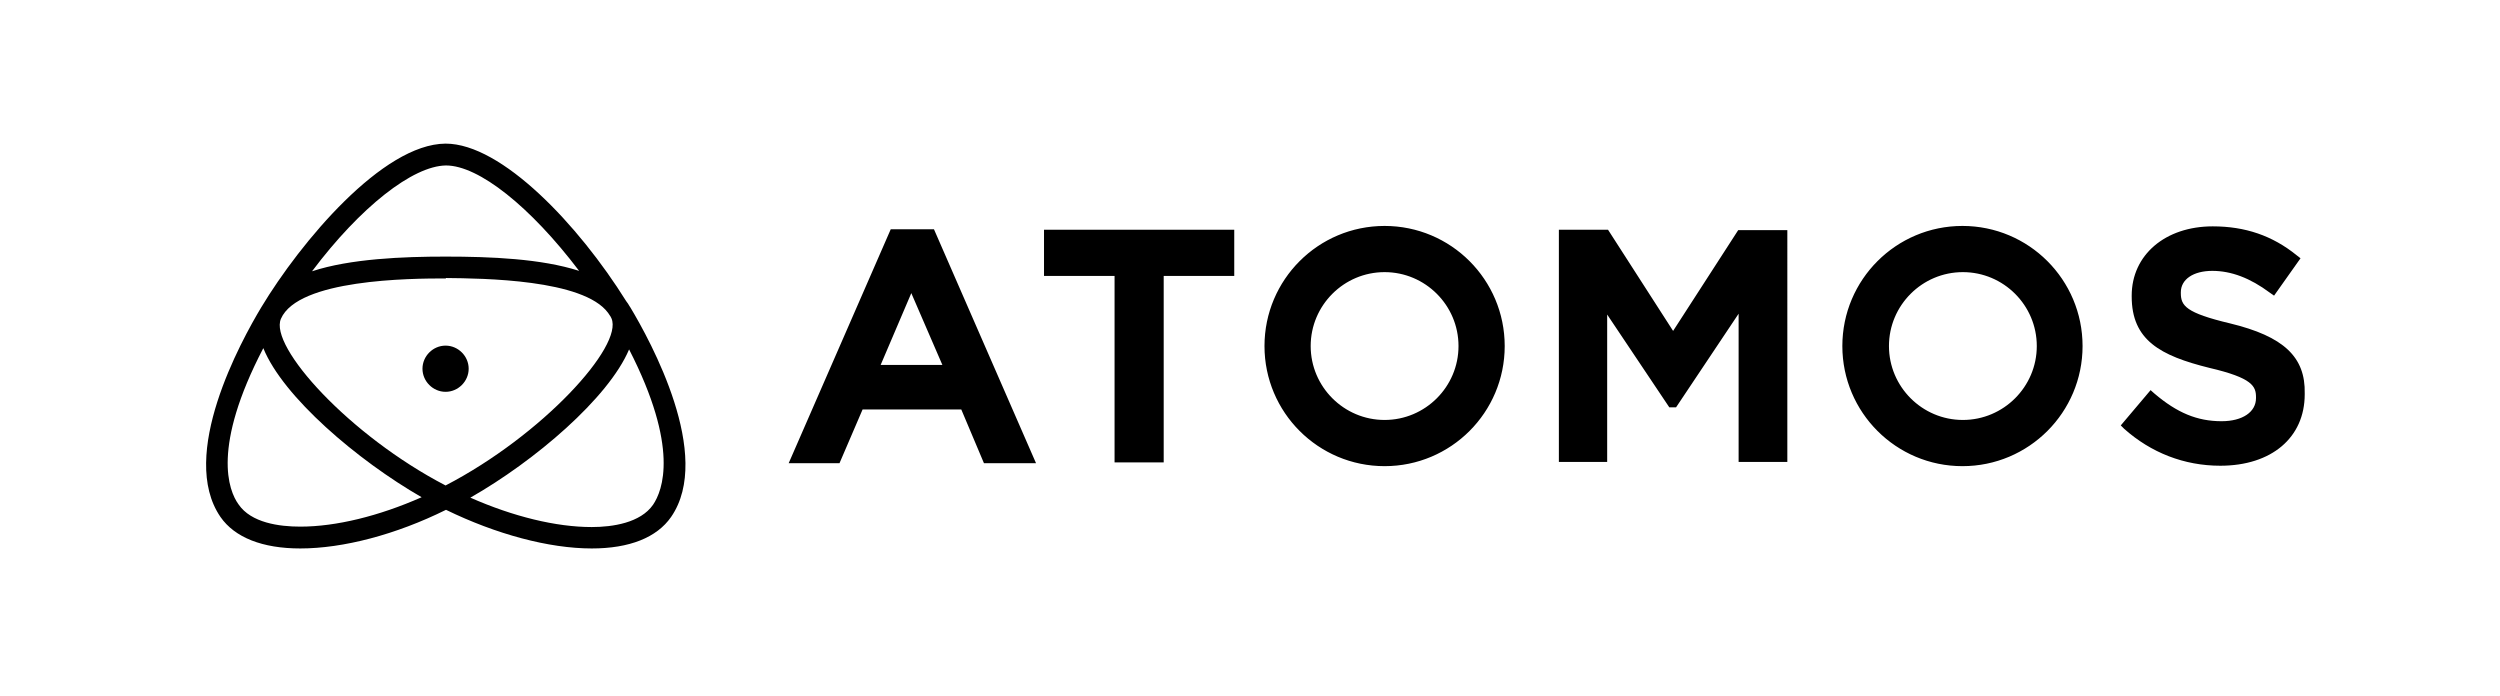
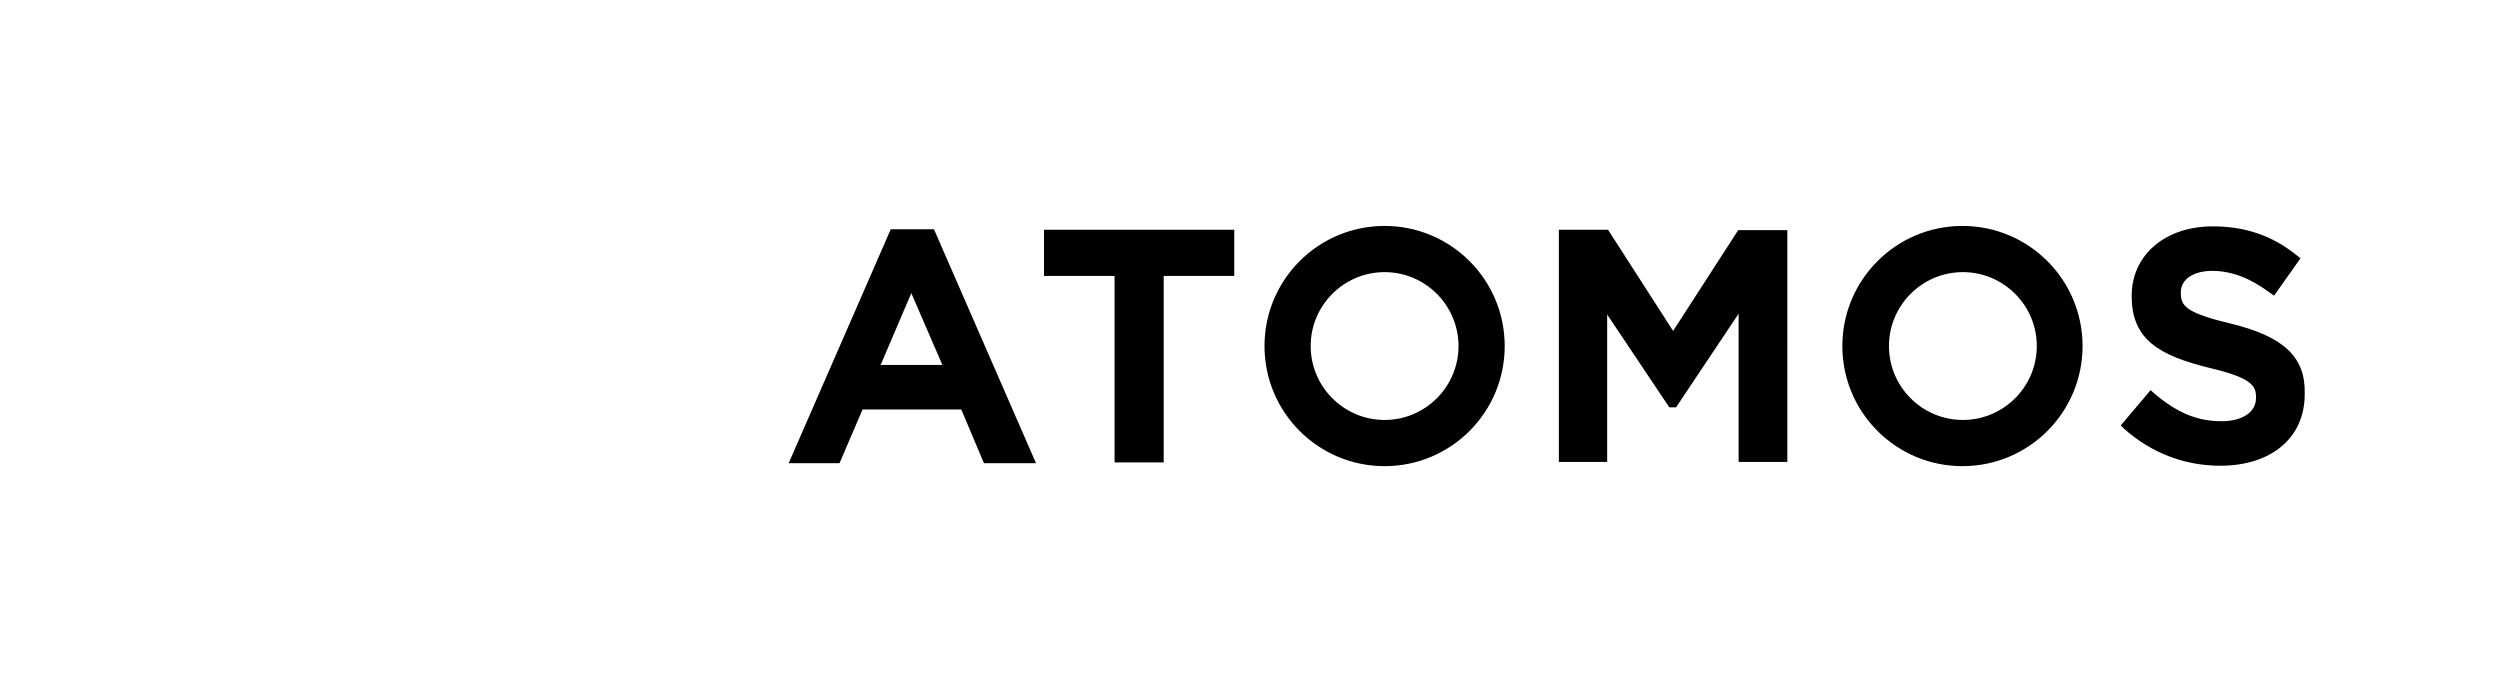
<svg xmlns="http://www.w3.org/2000/svg" version="1.1" id="Layer_1" x="0px" y="0px" viewBox="0 0 595.3 165.8" style="enable-background:new 0 0 595.3 165.8;" xml:space="preserve">
  <g>
-     <path d="M150.1,73.2l-0.2-0.3c-0.2-0.4-0.5-0.8-0.8-1.2c-11.3-18.1-29.6-37.5-43-37.5c-15,0.1-34.5,23.4-43.9,39 c-4.8,8-19.8,35.2-9.7,49.9c3.4,4.9,10,7.5,19,7.5c10.2,0,22.8-3.3,34.7-9.2c11.9,5.8,24.5,9.2,34.7,9.2c9,0,15.5-2.6,18.9-7.5 C169.9,108.5,154.9,81.2,150.1,73.2L150.1,73.2L150.1,73.2z M74.3,64.6c11.5-15.3,24-25.1,31.9-25.2c7.8,0,20.1,9.8,31.7,25.1 c-9-2.9-21-3.4-31.8-3.4C96,61.1,83.4,61.6,74.3,64.6z M106.1,65.6l0,0.6c9,0.1,32.8,0.3,38.7,8.3l0.6,0.9c0.1,0.1,0.1,0.3,0.2,0.4 c2.9,6.6-16.4,27.8-39.5,39.8C83.2,103.7,64,82.5,66.9,75.9c4.1-9.4,30.6-9.6,39.3-9.6L106.1,65.6L106.1,65.6z M155.5,120.2 c-3,4.3-9.6,5.3-14.6,5.3c-8.5,0-18.7-2.5-28.9-7c15.3-8.7,32.9-23.7,37.8-35.3C161.8,106.6,157.8,116.8,155.5,120.2z M62.7,82.9 c4.7,11.6,22.4,26.7,37.7,35.5v0c-10.2,4.5-20.4,7-28.9,7c-5,0-11.7-0.9-14.7-5.3C54.4,116.8,50.4,106.5,62.7,82.9z M106.1,82.3 c3,0,5.5,2.5,5.5,5.5s-2.5,5.5-5.5,5.5c-3,0-5.5-2.5-5.5-5.5C100.6,84.8,103.1,82.3,106.1,82.3z" />
    <path d="M212.1,54.6l-24.3,55.7h12.1l5.5-12.8h23.5l5.4,12.8h12.4l-24.3-55.7H212.1z M224.4,86.9h-14.7l7.3-17.1L224.4,86.9z M248.6,65.7h16.8v44.4h11.7V65.7h16.8v-11h-45.3V65.7L248.6,65.7z M398.4,78.8l-15.5-24.1h-11.7v55.3h11.5V74.9l14.8,22.1h1.6 l14.9-22.3v35.3h11.6V54.8h-11.7L398.4,78.8L398.4,78.8z M531,77c-10.5-2.5-11.7-4.2-11.7-7.2v-0.2c0-3.1,3-5.1,7.5-5.1 c4.5,0,9,1.7,13.7,5.2l1,0.7l6.3-8.9l-0.9-0.7c-5.8-4.7-12.3-6.9-20-6.9c-11.3,0-19.3,6.8-19.3,16.5v0.2c0,10.4,6.8,14.1,18.5,17 c10.3,2.4,11.1,4.4,11.1,7v0.2c0,3.3-3.2,5.5-8.2,5.5c-5.8,0-10.6-2-16-6.6l-0.9-0.8l-7.1,8.4l0.8,0.8c6.4,5.7,14.3,8.8,22.9,8.8 c12.2,0,20.1-6.7,20.1-17v-0.2C549,85,543.8,80.1,531,77L531,77z M467.3,53.8c-15.8,0-28.6,12.8-28.6,28.6 c0,15.8,12.8,28.6,28.6,28.6s28.6-12.8,28.6-28.6C495.9,66.6,483.1,53.8,467.3,53.8z M485,82.4c0,9.7-7.9,17.6-17.6,17.6 s-17.6-7.9-17.6-17.6c0-9.7,7.9-17.6,17.6-17.6S485,72.7,485,82.4z M329.7,53.8c-15.8,0-28.6,12.8-28.6,28.6 c0,15.8,12.8,28.6,28.6,28.6c15.8,0,28.6-12.8,28.6-28.6C358.3,66.6,345.5,53.8,329.7,53.8z M347.3,82.4c0,9.7-7.9,17.6-17.6,17.6 c-9.7,0-17.6-7.9-17.6-17.6c0-9.7,7.9-17.6,17.6-17.6C339.4,64.8,347.3,72.7,347.3,82.4z" />
  </g>
</svg>